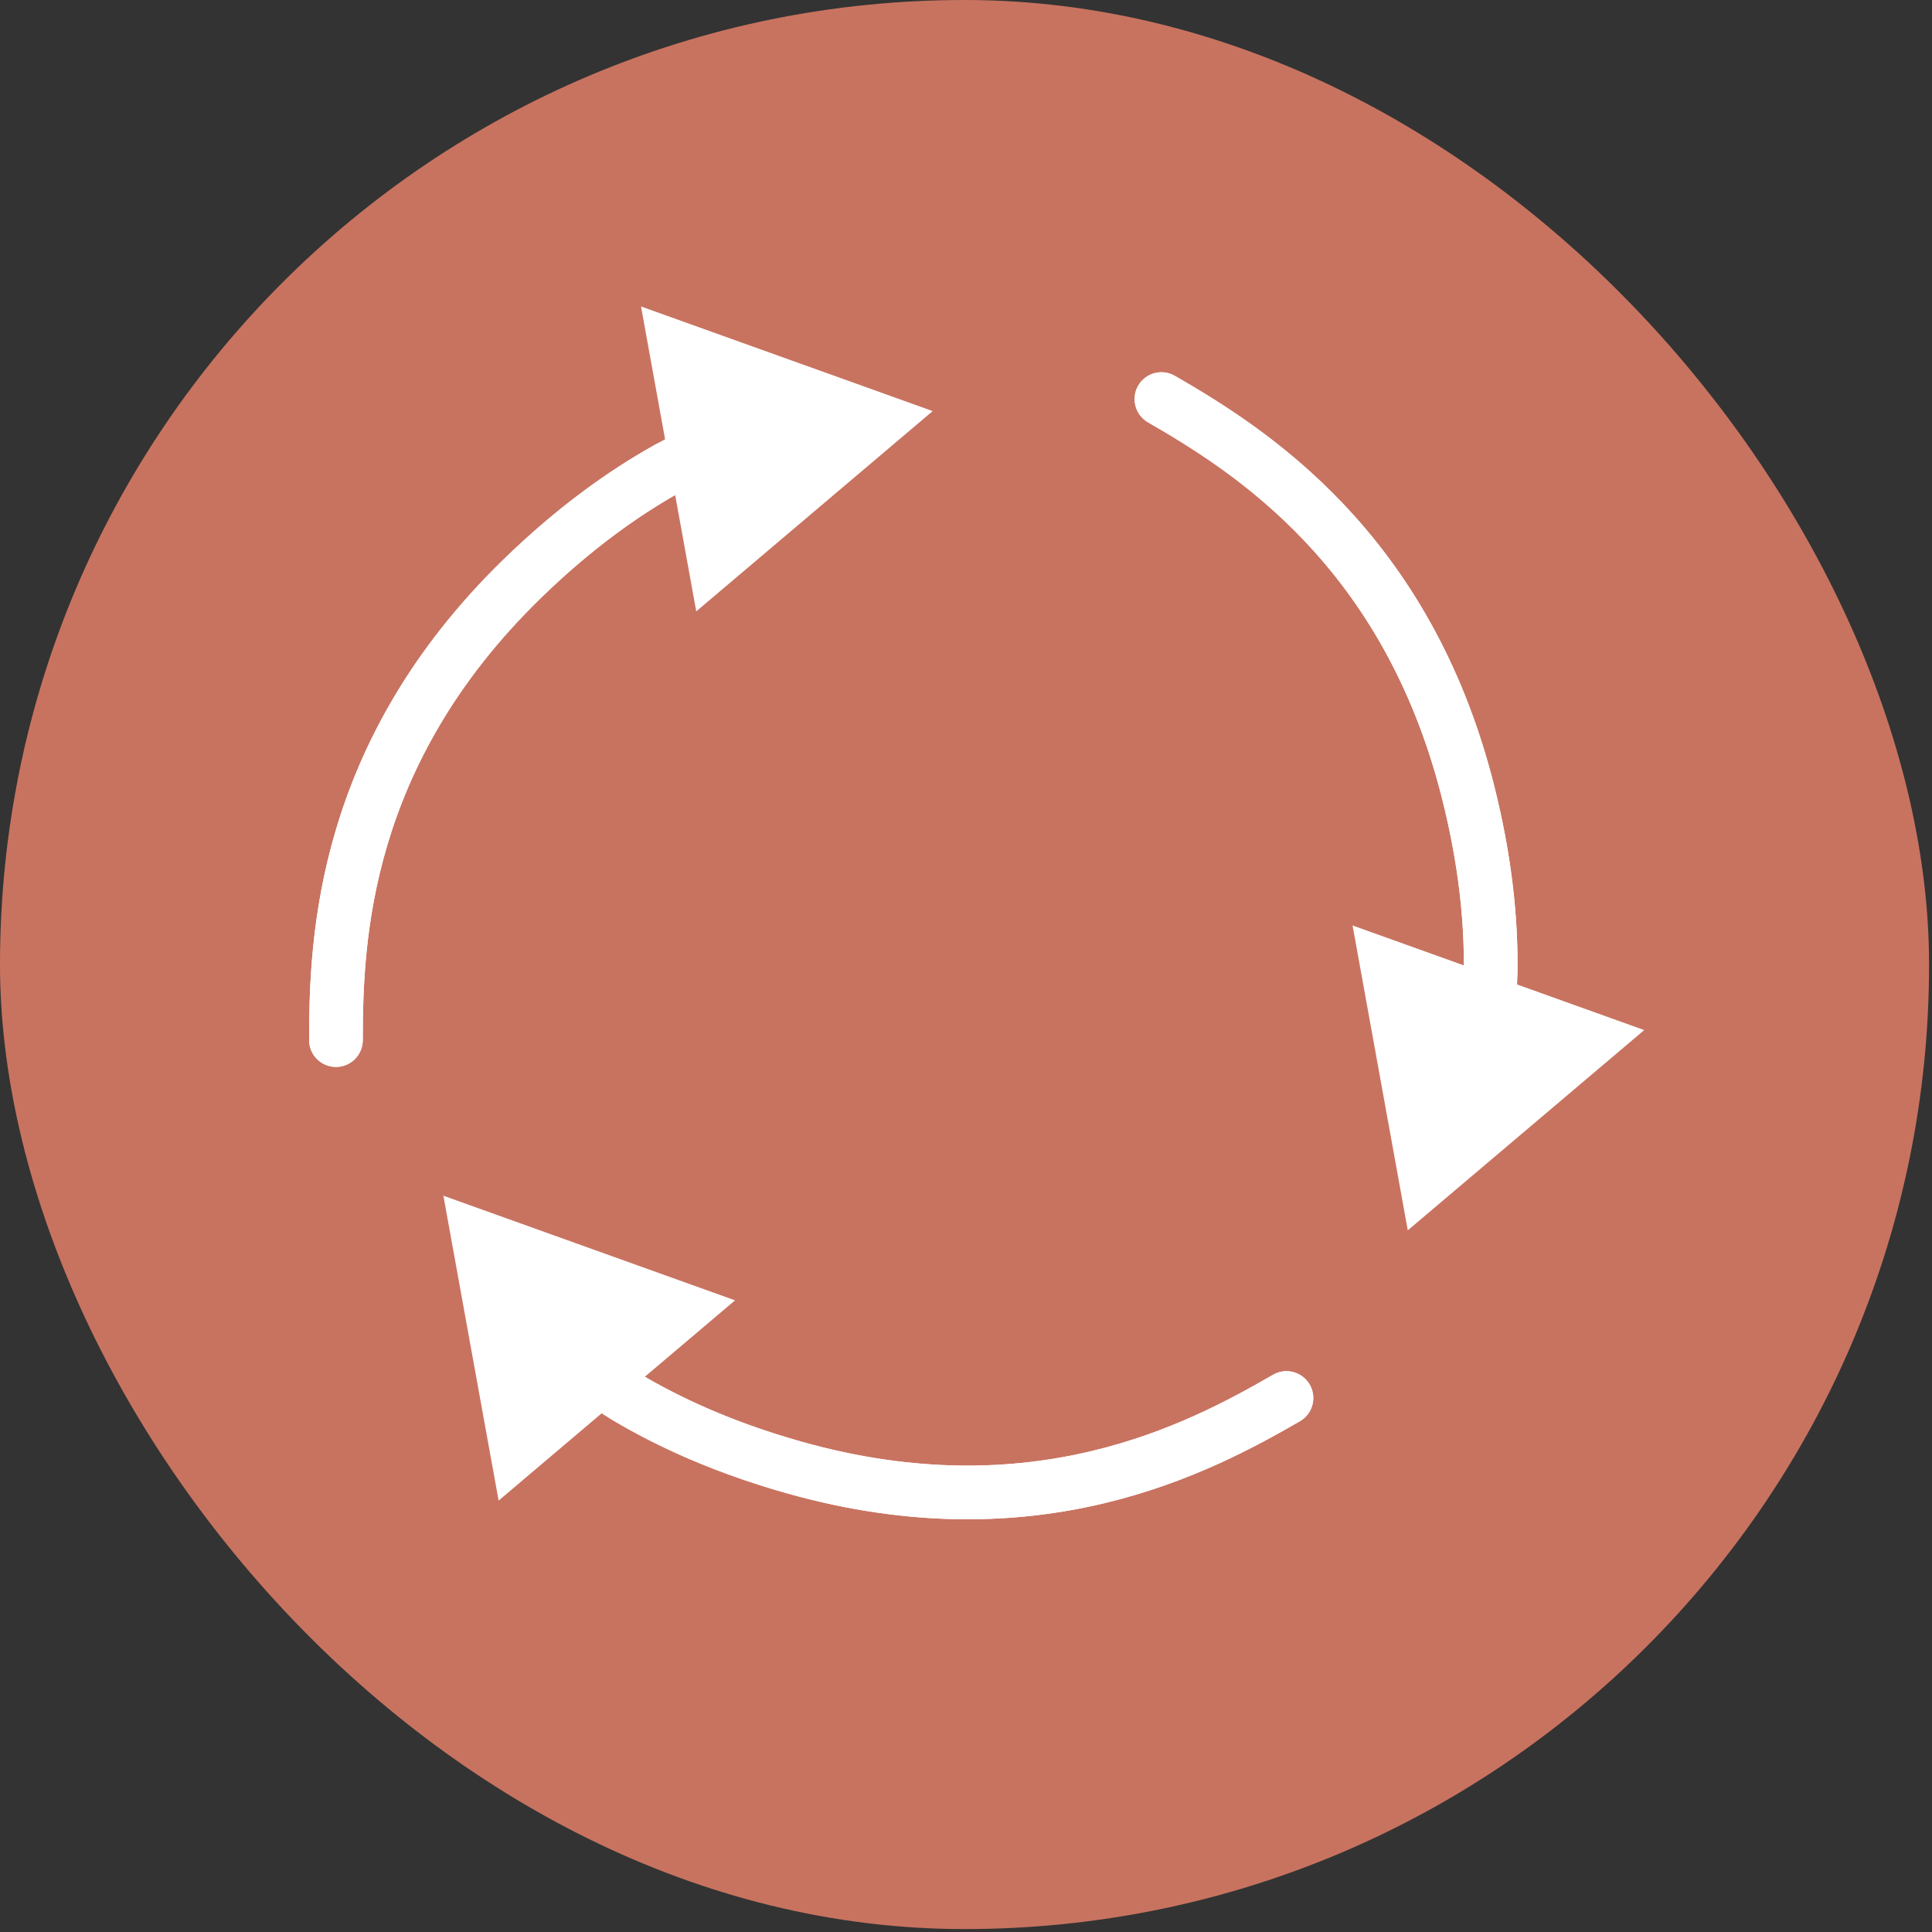
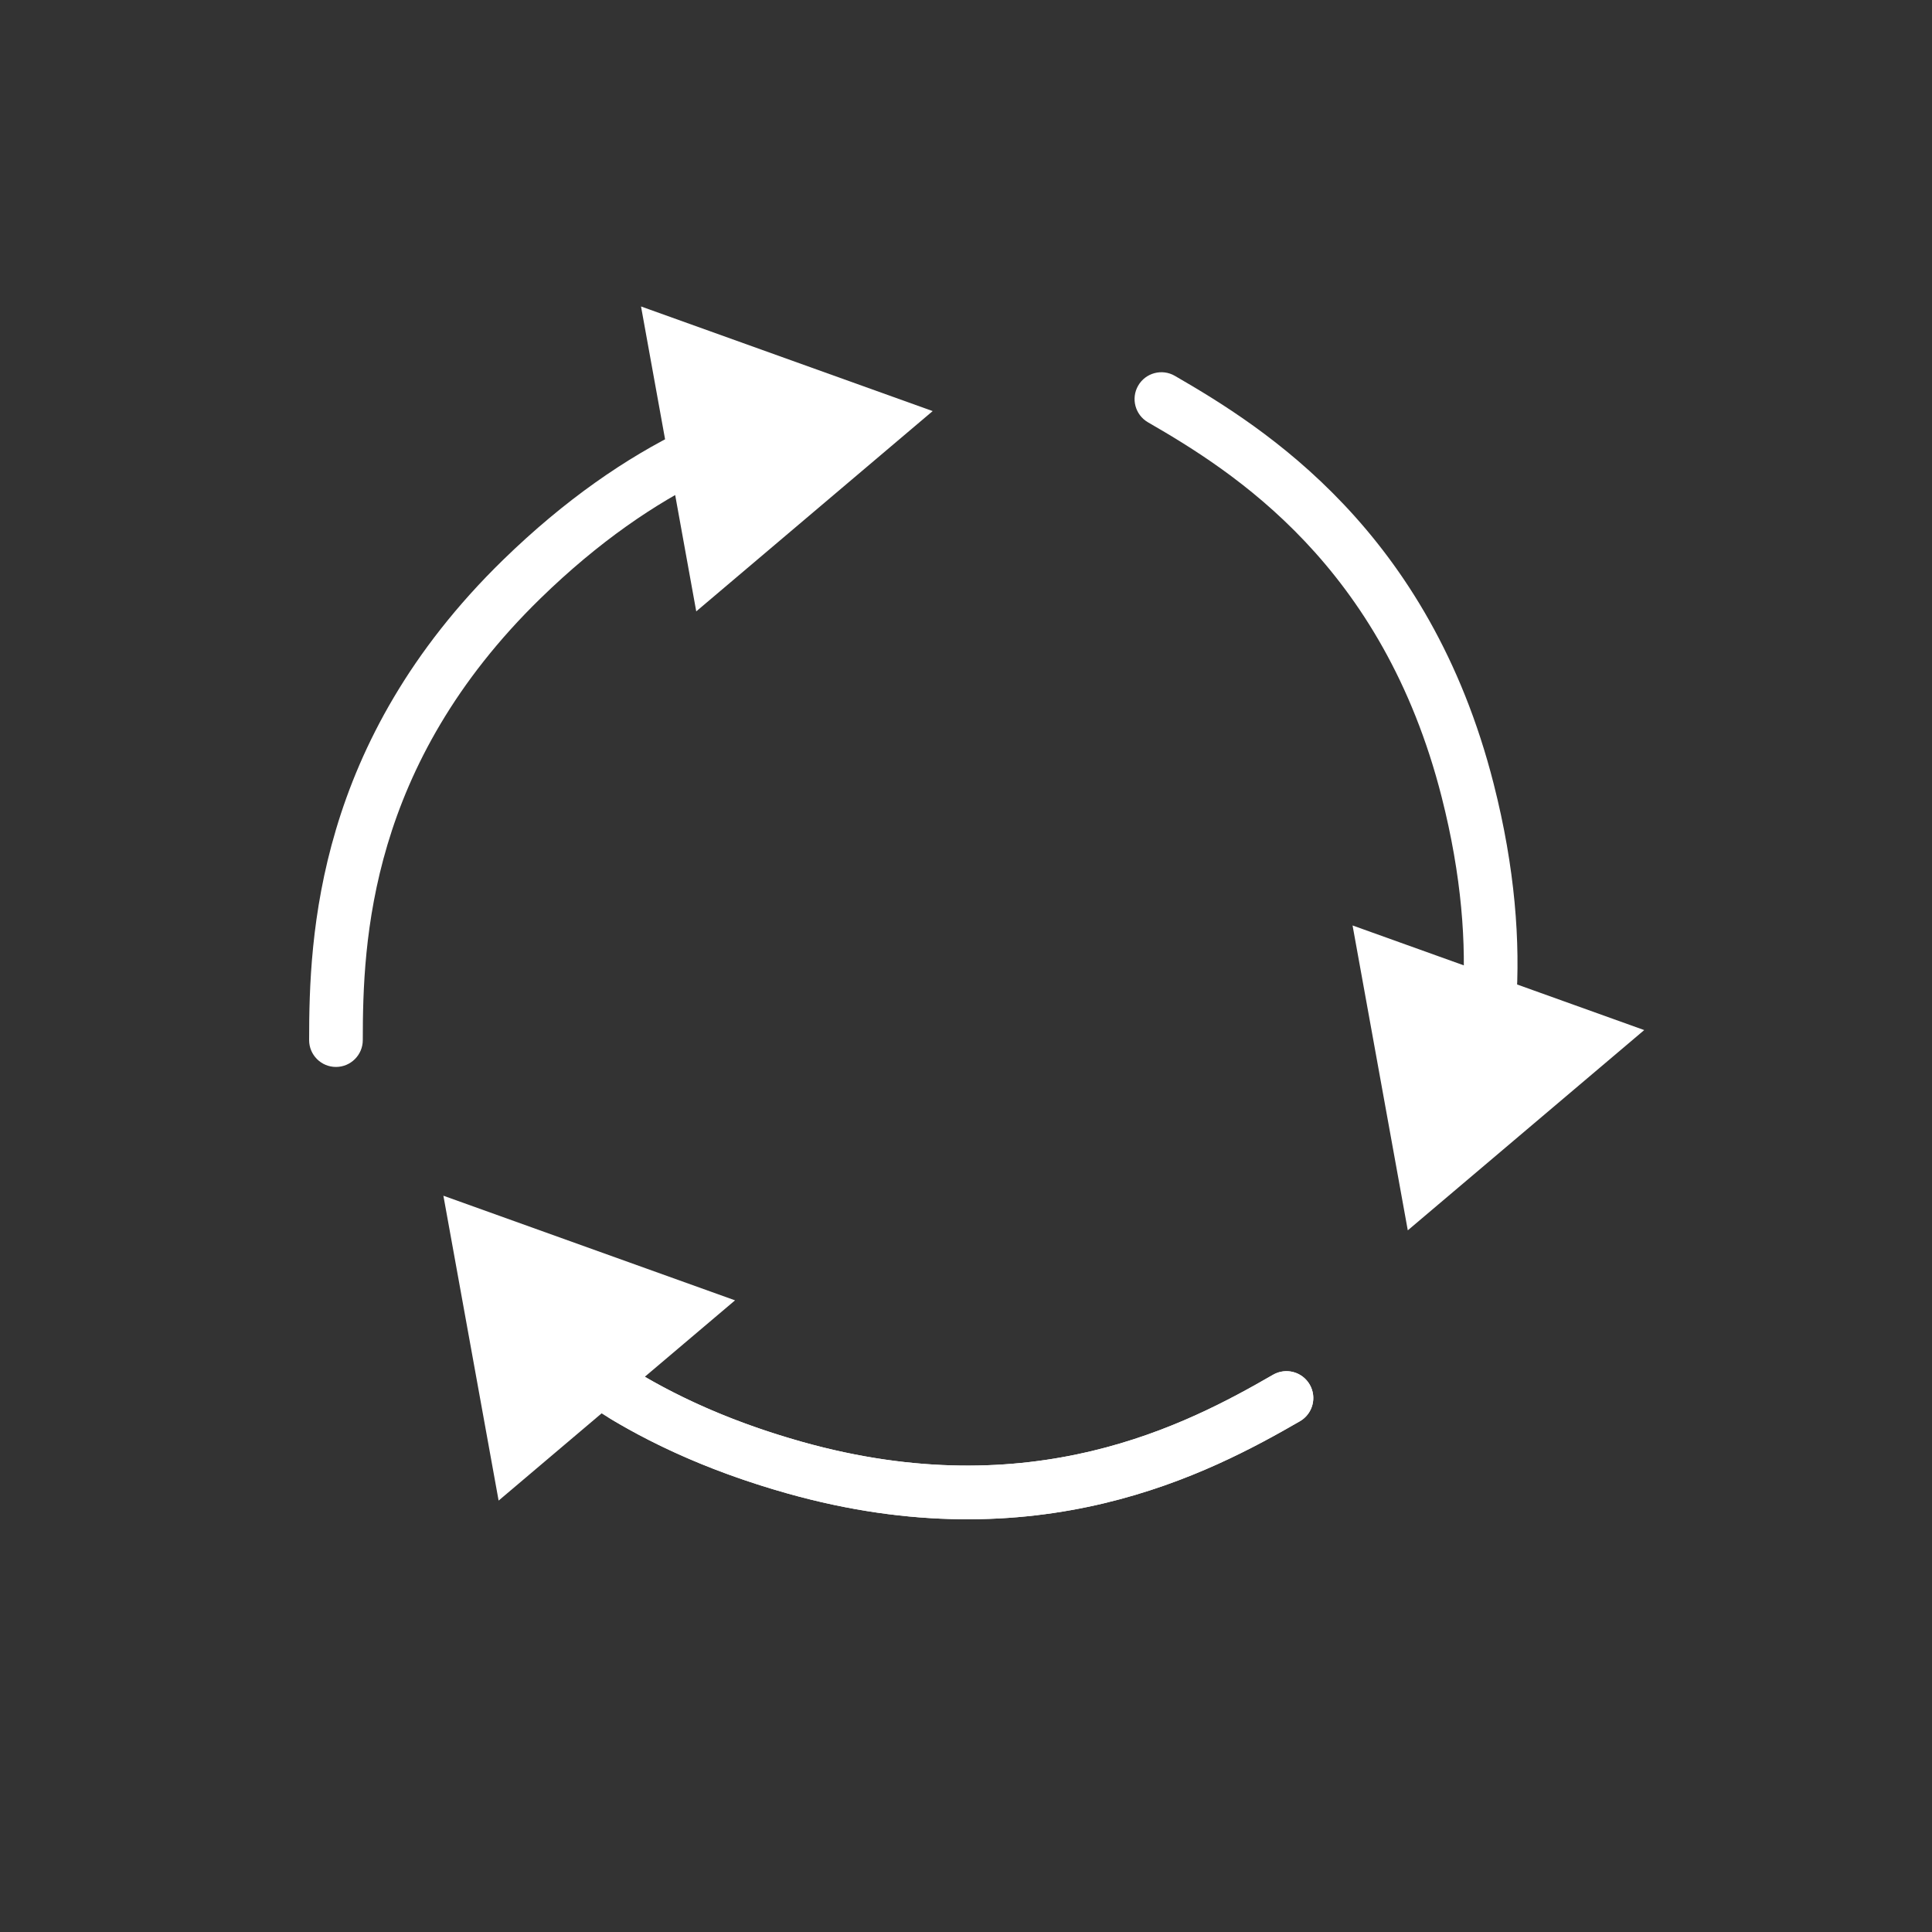
<svg xmlns="http://www.w3.org/2000/svg" width="72" height="72" viewBox="0 0 72 72" fill="none">
  <rect x="0" y="0" width="72" height="72" fill="#333333" stroke="none" />
-   <rect width="71.891" height="71.891" rx="35.946" fill="#C87360" />
  <path d="M11.52 38.762C11.52 39.314 11.968 39.762 12.52 39.762C13.072 39.762 13.52 39.314 13.52 38.762H11.52ZM34.758 15.32L23.889 11.421L25.947 22.784L34.758 15.32ZM13.52 38.762C13.52 35.075 13.763 28.52 20.141 22.302L18.744 20.87C11.784 27.656 11.52 34.893 11.52 38.762H13.52ZM20.141 22.302C22.322 20.176 24.428 18.756 26.34 17.823L25.464 16.025C23.35 17.057 21.07 18.603 18.744 20.87L20.141 22.302Z" fill="white" />
-   <path d="M12.52 38.76C12.52 34.982 12.774 28.087 19.442 21.584C21.334 19.74 23.184 18.398 24.921 17.434" stroke="white" stroke-width="2" stroke-linecap="round" stroke-linejoin="round" />
  <path d="M43.782 14.006C43.304 13.73 42.692 13.894 42.416 14.372C42.14 14.85 42.304 15.462 42.782 15.738L43.782 14.006ZM52.464 45.851L61.275 38.388L50.406 34.489L52.464 45.851ZM42.782 15.738C45.974 17.581 51.53 21.069 53.726 29.701L55.664 29.208C53.267 19.788 47.133 15.941 43.782 14.006L42.782 15.738ZM53.726 29.701C54.477 32.653 54.654 35.188 54.505 37.31L56.5 37.45C56.664 35.103 56.465 32.355 55.664 29.208L53.726 29.701Z" fill="white" />
-   <path d="M43.284 14.873C46.555 16.762 52.4 20.429 54.697 29.456C55.348 32.017 55.585 34.289 55.552 36.275" stroke="white" stroke-width="2" stroke-linecap="round" stroke-linejoin="round" />
  <path d="M48.444 52.965C48.922 52.689 49.086 52.077 48.809 51.599C48.533 51.121 47.922 50.957 47.444 51.233L48.444 52.965ZM16.524 44.561L18.582 55.923L27.393 48.46L16.524 44.561ZM47.444 51.233C44.251 53.076 38.453 56.143 29.879 53.729L29.337 55.654C38.694 58.289 45.093 54.899 48.444 52.965L47.444 51.233ZM29.879 53.729C26.947 52.904 24.664 51.789 22.9 50.599L21.782 52.258C23.732 53.573 26.211 54.774 29.337 55.654L29.879 53.729Z" fill="white" />
  <path d="M47.942 52.1C44.67 53.989 38.572 57.217 29.606 54.692C27.063 53.976 24.976 53.045 23.273 52.023" stroke="white" stroke-width="2" stroke-linecap="round" stroke-linejoin="round" />
</svg>